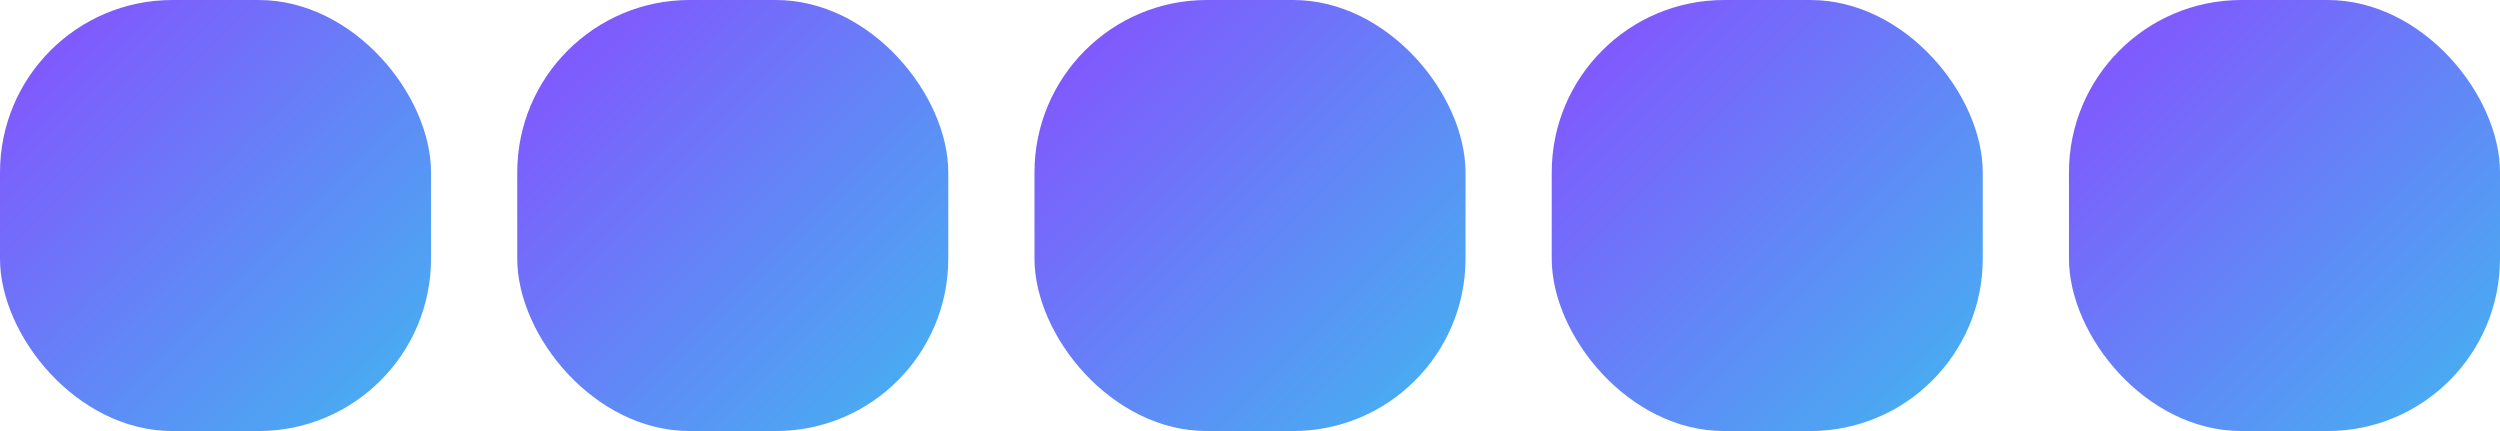
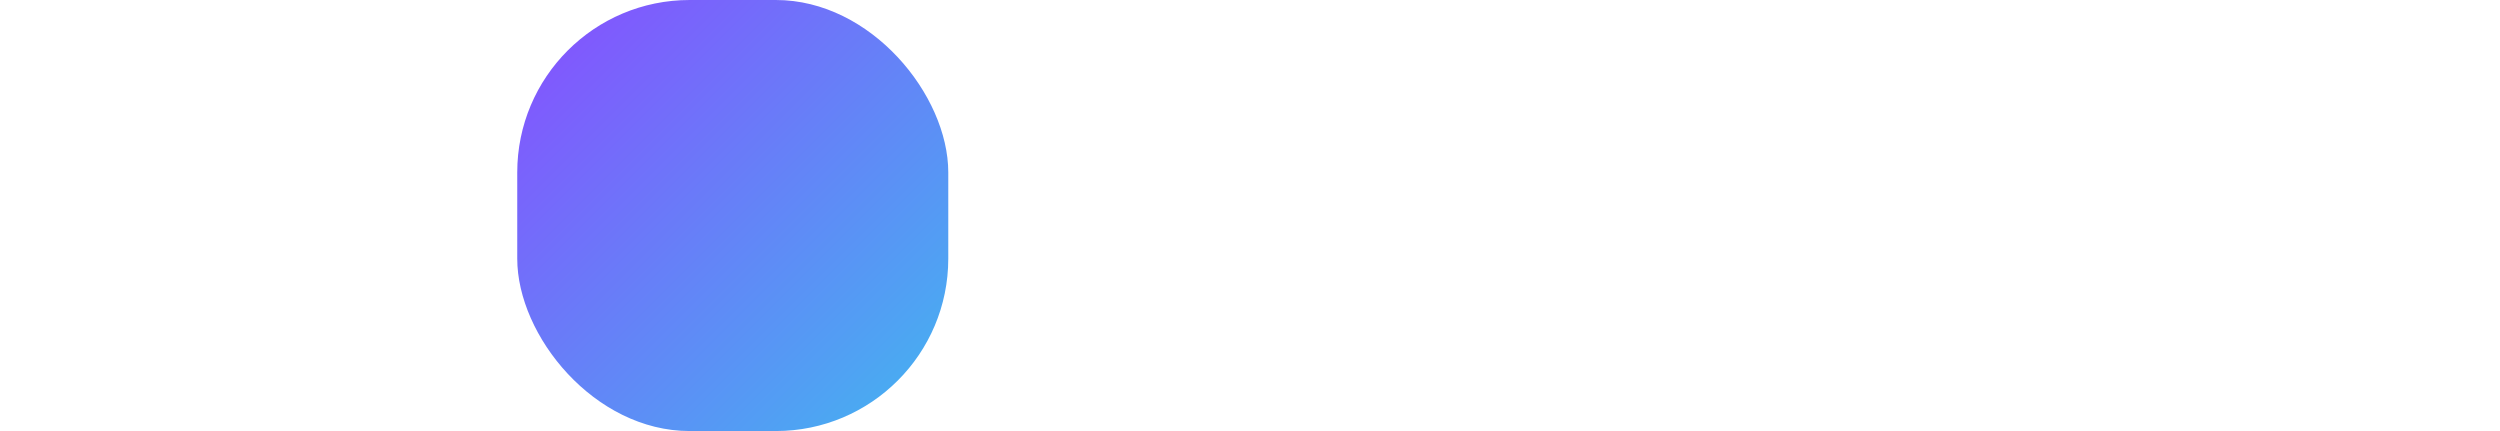
<svg xmlns="http://www.w3.org/2000/svg" width="116" height="20" viewBox="0 0 116 20" fill="none">
-   <rect width="20" height="20" rx="8" fill="url(#paint0_linear_69_3763)" />
  <rect x="24" width="20" height="20" rx="8" fill="url(#paint1_linear_69_3763)" />
-   <rect x="48" width="20" height="20" rx="8" fill="url(#paint2_linear_69_3763)" />
-   <rect x="72" width="20" height="20" rx="8" fill="url(#paint3_linear_69_3763)" />
-   <rect x="96" width="20" height="20" rx="8" fill="url(#paint4_linear_69_3763)" />
  <defs>
    <linearGradient id="paint0_linear_69_3763" x1="0" y1="0" x2="20" y2="20" gradientUnits="userSpaceOnUse">
      <stop stop-color="#884DFF" />
      <stop offset="1" stop-color="#42B6F0" />
    </linearGradient>
    <linearGradient id="paint1_linear_69_3763" x1="24" y1="0" x2="44" y2="20" gradientUnits="userSpaceOnUse">
      <stop stop-color="#884DFF" />
      <stop offset="1" stop-color="#42B6F0" />
    </linearGradient>
    <linearGradient id="paint2_linear_69_3763" x1="48" y1="0" x2="68" y2="20" gradientUnits="userSpaceOnUse">
      <stop stop-color="#884DFF" />
      <stop offset="1" stop-color="#42B6F0" />
    </linearGradient>
    <linearGradient id="paint3_linear_69_3763" x1="72" y1="0" x2="92" y2="20" gradientUnits="userSpaceOnUse">
      <stop stop-color="#884DFF" />
      <stop offset="1" stop-color="#42B6F0" />
    </linearGradient>
    <linearGradient id="paint4_linear_69_3763" x1="96" y1="0" x2="116" y2="20" gradientUnits="userSpaceOnUse">
      <stop stop-color="#884DFF" />
      <stop offset="1" stop-color="#42B6F0" />
    </linearGradient>
  </defs>
</svg>